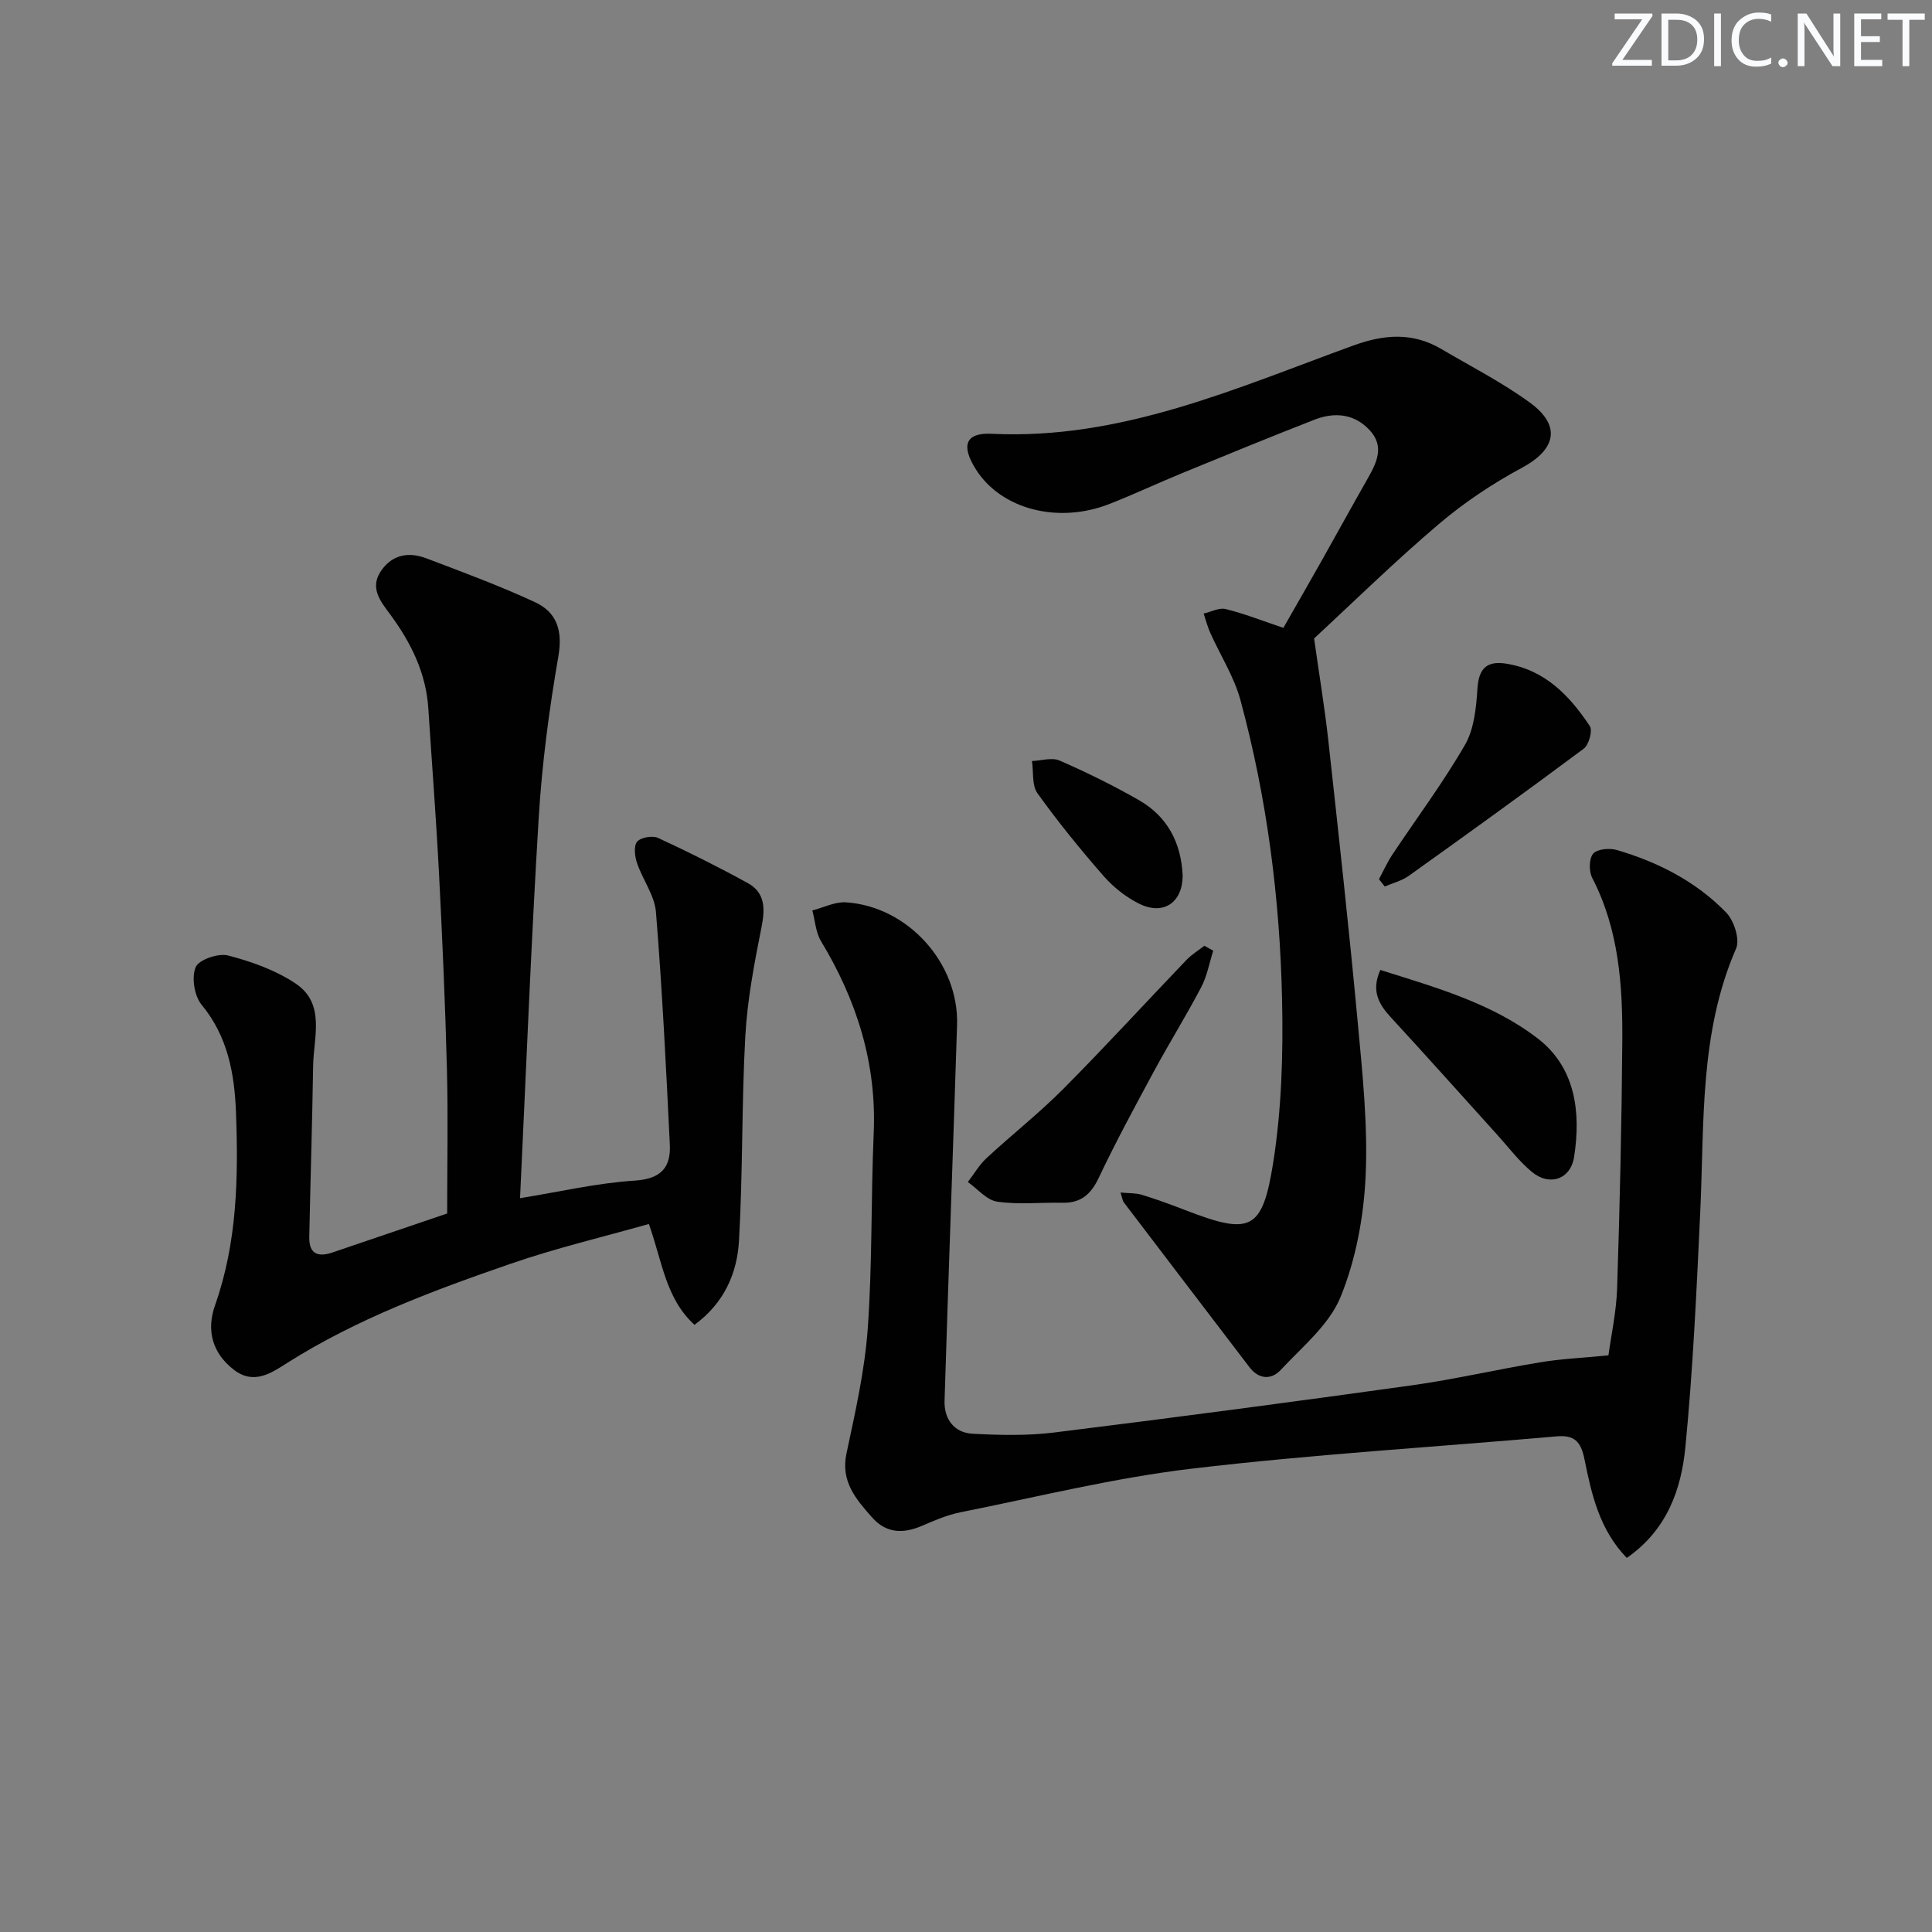
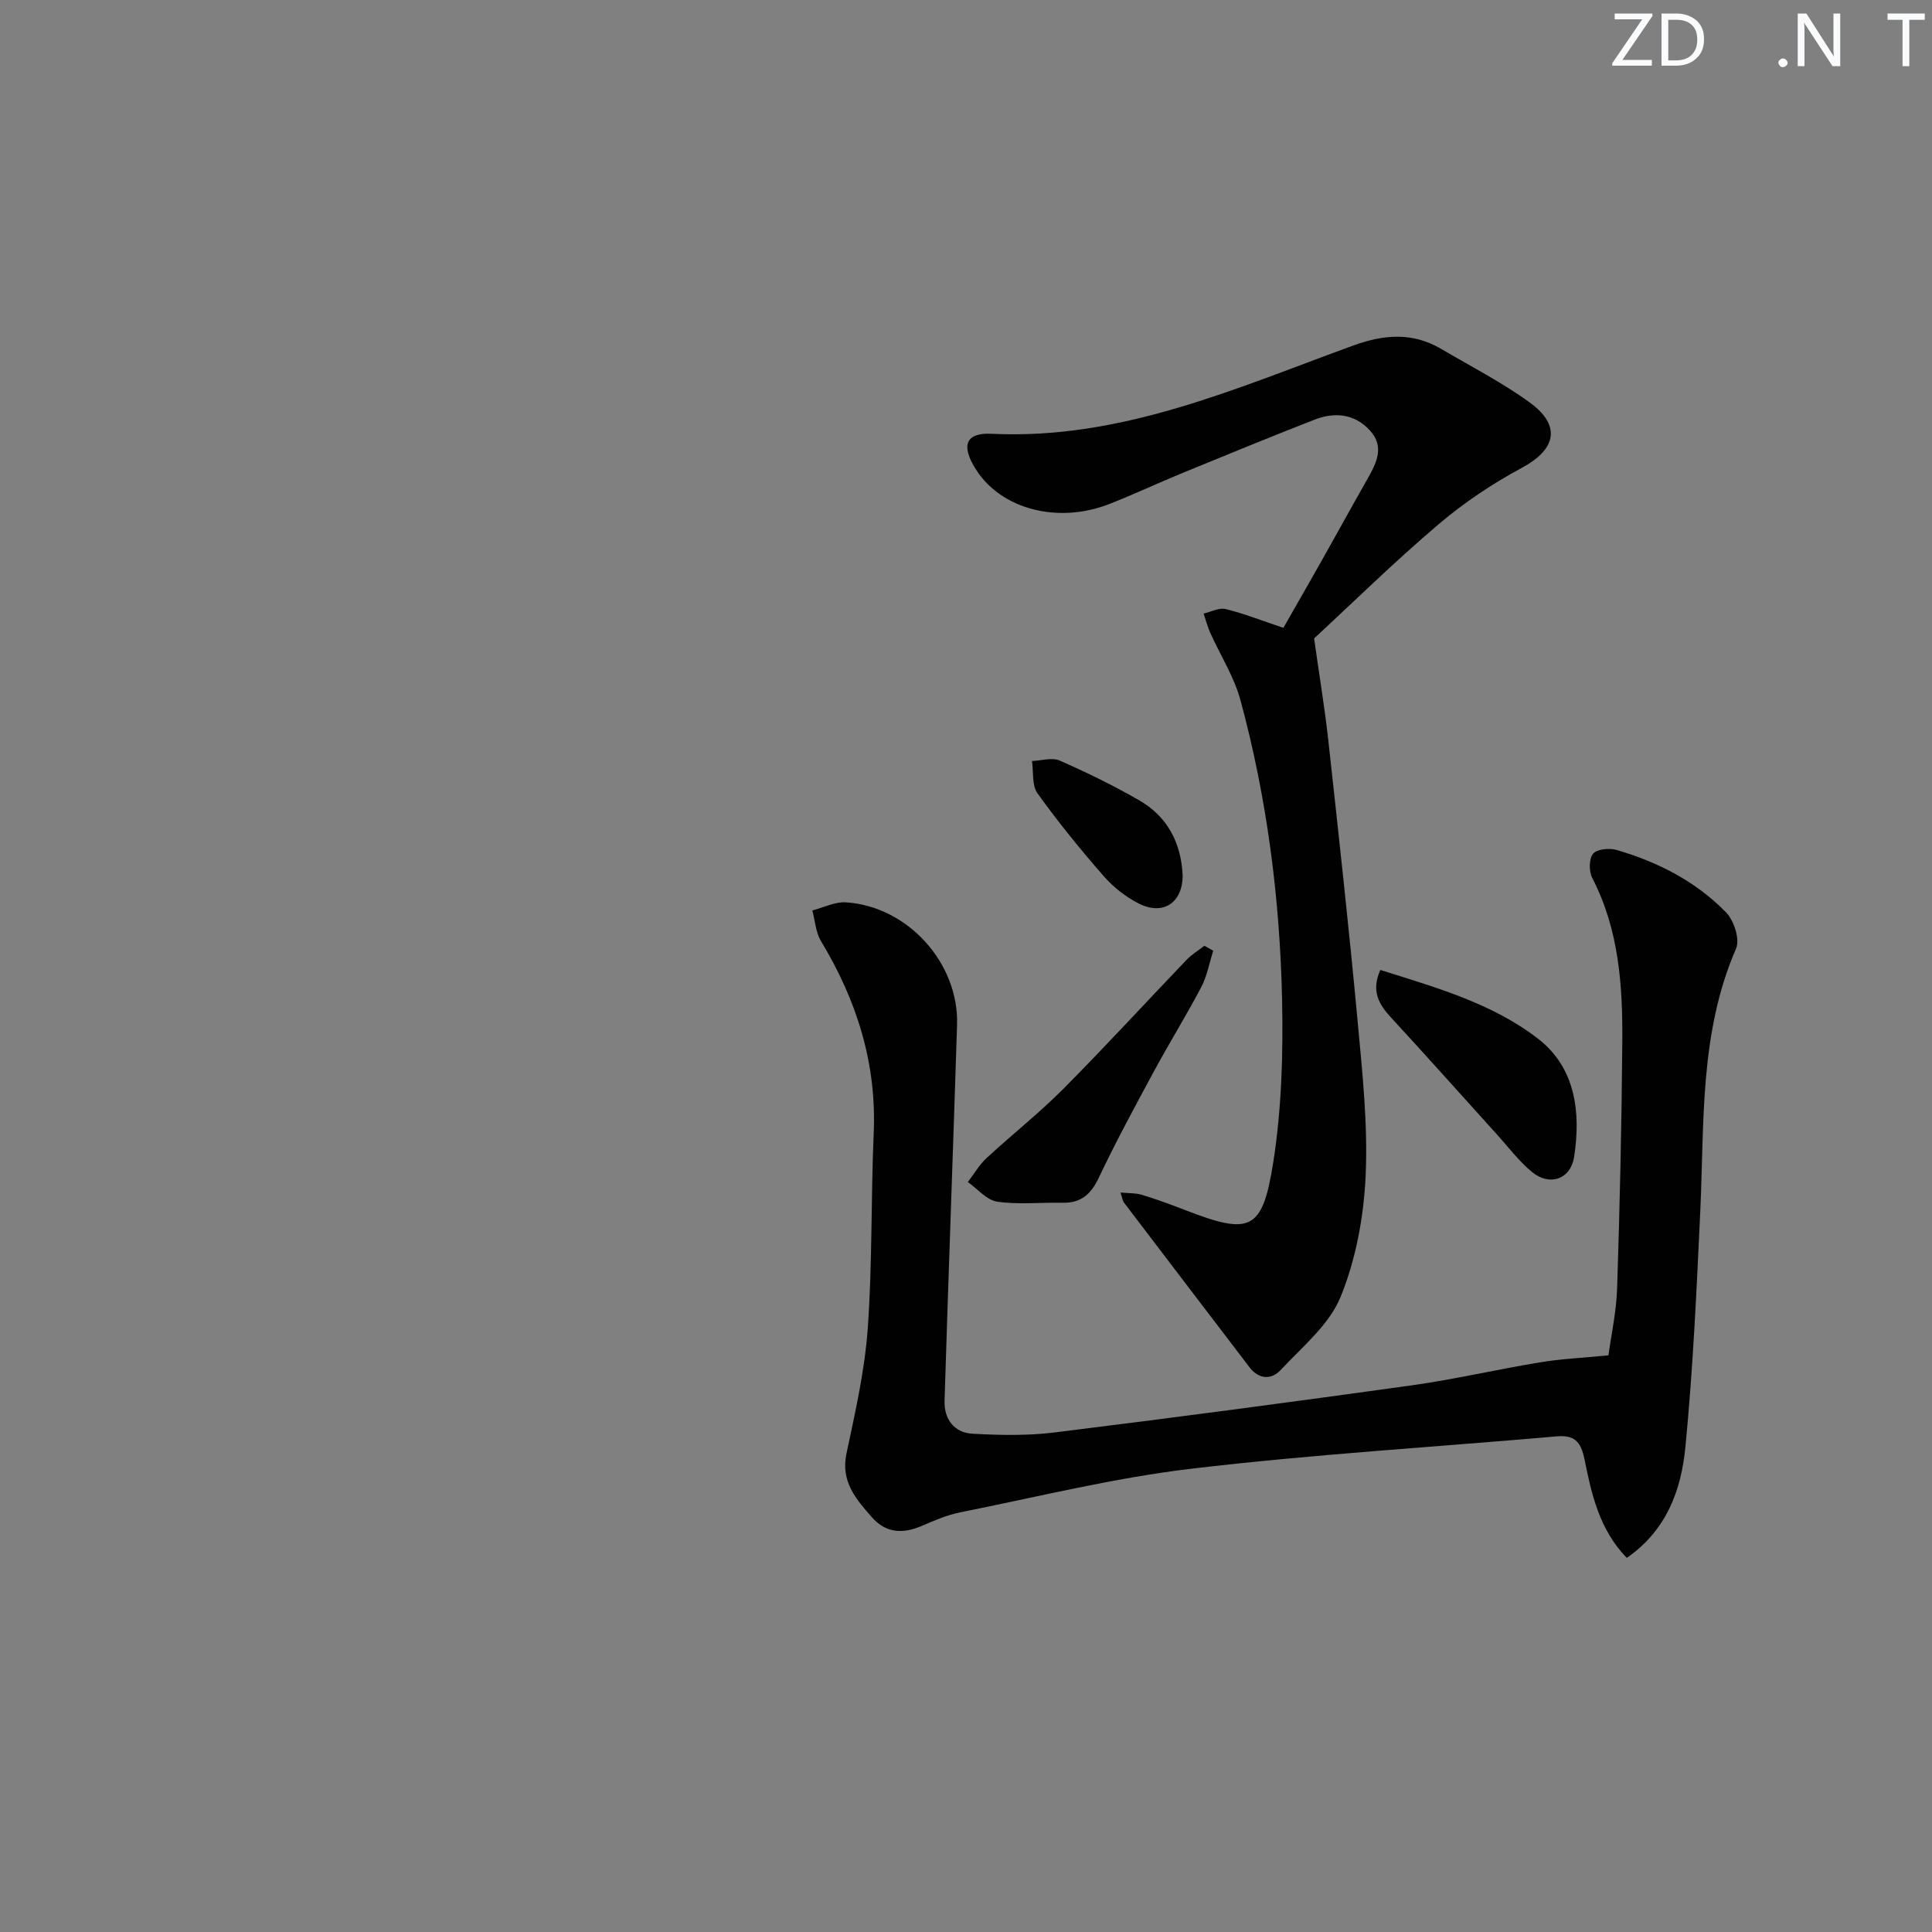
<svg xmlns="http://www.w3.org/2000/svg" enable-background="new 0 0 400 400" viewBox="0 0 400 400">
  <rect x="0" y="0" width="400" height="400" fill="#808080" stroke="none" />
  <g fill="#fafbfc">
    <path d="m342.2 3.2-6.3 9.2h6.1v1.2h-8.2v-.5l6.2-9.1h-5.7v-1.2h7.8v.4z" />
    <path d="m344 13.7v-10.9h3.1c1.6 0 3 .5 4.1 1.4 1.1 1 1.6 2.2 1.6 3.9s-.5 3-1.6 4-2.5 1.5-4.2 1.5h-3zm1.4-9.6v8.4h1.6c1.4 0 2.5-.4 3.2-1.1.8-.8 1.2-1.8 1.2-3.2s-.4-2.4-1.2-3.1-1.8-1-3.1-1z" />
-     <path d="m356.3 2.8v10.9h-1.4v-10.9z" />
-     <path d="m366.6 13.2c-.8.4-1.8.6-3 .6-1.6 0-2.8-.5-3.7-1.5s-1.4-2.3-1.4-3.9c0-1.7.5-3.2 1.6-4.2s2.4-1.6 4-1.6c1 0 1.9.1 2.6.4v1.5c-.8-.4-1.6-.6-2.6-.6-1.2 0-2.2.4-3 1.2s-1.1 1.9-1.1 3.3c0 1.3.4 2.3 1.1 3.1s1.6 1.1 2.8 1.1c1.1 0 2-.2 2.8-.7v1.3z" />
    <path d="m368.2 13c0-.3.1-.5.3-.6.2-.2.4-.3.6-.3.3 0 .5.1.7.3s.3.4.3.6-.1.5-.3.6c-.2.2-.4.3-.7.3s-.5-.1-.6-.3c-.2-.2-.3-.4-.3-.6z" />
    <path d="m381.1 13.7h-1.7l-5.5-8.4c-.2-.2-.3-.5-.4-.7 0 .2.1.8.1 1.5v7.6h-1.4v-10.9h1.8l5.3 8.3c.3.4.4.6.4.8 0-.3-.1-.8-.1-1.6v-7.5h1.4v10.9z" />
-     <path d="m389.7 13.7h-5.8v-10.9h5.6v1.2h-4.2v3.5h3.9v1.2h-3.9v3.7h4.4z" />
    <path d="m398.4 4.1h-3.1v9.6h-1.4v-9.6h-3.1v-1.3h7.7v1.3z" />
  </g>
-   <path d="m92.58 251.24c0-9.95.21-19.92-.05-29.88-.35-13.46-.94-26.91-1.63-40.35-.59-11.45-1.48-22.89-2.22-34.33-.48-7.41-3.63-13.7-7.96-19.56-1.97-2.66-4.26-5.45-1.78-9 2.36-3.38 5.77-3.87 9.31-2.53 7.56 2.86 15.16 5.68 22.49 9.07 4.5 2.08 5.8 5.82 4.87 11.19-1.92 11.08-3.4 22.3-4.08 33.52-1.58 26.02-2.59 52.07-3.86 78.7 8.18-1.32 15.94-3.14 23.78-3.64 5.43-.35 7.46-2.75 7.23-7.45-.77-16.06-1.58-32.12-2.87-48.14-.28-3.46-2.75-6.7-3.92-10.15-.47-1.38-.72-3.55.02-4.43.75-.89 3.17-1.31 4.33-.78 6.3 2.91 12.51 6.02 18.59 9.36 3.62 2 3.59 5.3 2.83 9.14-1.48 7.44-2.93 14.97-3.35 22.53-.78 14.1-.5 28.27-1.31 42.37-.38 6.69-3.03 12.87-9.21 17.41-5.99-5.45-6.68-13.13-9.45-20.88-9.59 2.72-19.24 5-28.57 8.22-16.01 5.53-31.89 11.42-46.34 20.57-3.18 2.01-6.84 4.6-10.98 1.42-4.58-3.52-5.73-8.27-3.93-13.37 4.59-12.99 4.84-26.41 4.34-39.88-.3-8.02-1.67-15.75-7.13-22.36-1.5-1.82-2.1-5.65-1.22-7.77.65-1.55 4.69-2.94 6.7-2.42 4.86 1.26 9.85 3.04 13.98 5.8 6.26 4.18 3.73 11.1 3.64 17.06-.18 11.81-.56 23.61-.8 35.42-.07 3.57 1.84 4.24 4.9 3.18 7.81-2.66 15.65-5.31 23.65-8.04z" fill="#010102" />
  <path d="m333.01 280.61c.56-4.12 1.64-9.01 1.8-13.93.55-16.97.94-33.95 1.07-50.93.09-11.68-.68-23.27-6.23-34-.7-1.35-.68-3.96.19-5 .81-.97 3.36-1.21 4.85-.78 8.57 2.5 16.45 6.53 22.7 12.96 1.62 1.67 2.87 5.56 2.05 7.45-7.63 17.52-6.56 36.1-7.42 54.49-.76 16.26-1.5 32.55-3.08 48.75-.85 8.76-3.81 17.15-12.13 22.93-5.69-5.87-7.3-13.22-8.76-20.42-.76-3.75-2.13-5.07-5.84-4.74-25.16 2.21-50.4 3.71-75.46 6.68-16.09 1.9-31.95 5.85-47.88 9.03-2.73.54-5.38 1.68-7.95 2.79-3.91 1.69-7.44 1.61-10.4-1.76-3.31-3.76-6.51-7.4-5.26-13.23 1.82-8.55 3.78-17.18 4.4-25.87.96-13.43.65-26.95 1.23-40.41.63-14.48-3.51-27.5-10.9-39.75-1.1-1.82-1.23-4.23-1.8-6.37 2.32-.6 4.69-1.83 6.96-1.68 12.8.83 23.4 12.59 23 25.37-.82 25.93-1.79 51.86-2.59 77.79-.12 3.79 1.94 6.65 5.81 6.86 5.6.3 11.29.43 16.84-.25 24.72-3.06 49.41-6.33 74.08-9.77 8.86-1.24 17.6-3.29 26.43-4.74 4.33-.74 8.76-.93 14.29-1.47z" fill="#010102" />
  <path d="m272.07 132.18c1.08 7.69 2.19 14.32 2.93 21 2.14 19.47 4.29 38.94 6.1 58.45.98 10.58 2.12 21.26 1.64 31.83-.39 8.46-2.01 17.27-5.19 25.06-2.36 5.78-7.94 10.33-12.41 15.13-1.89 2.03-4.49 1.99-6.45-.58-8.67-11.37-17.35-22.73-26-34.11-.28-.36-.32-.91-.7-2.06 1.72.17 3.14.08 4.41.47 3.01.92 5.98 2 8.91 3.14 13.51 5.23 16.05 4.4 18.29-9.79 1.75-11.08 2.08-22.5 1.84-33.74-.45-20.95-3.12-41.73-8.61-62-1.31-4.85-4.16-9.29-6.25-13.94-.58-1.29-.93-2.67-1.38-4.01 1.54-.35 3.22-1.27 4.58-.93 3.84.95 7.55 2.42 11.93 3.89 2.58-4.52 5.28-9.21 7.94-13.93 3.18-5.65 6.3-11.34 9.51-16.97 1.87-3.3 3.54-6.66.42-10.02-3.21-3.46-7.31-3.79-11.48-2.16-9.12 3.56-18.18 7.28-27.24 11-5.07 2.08-10.03 4.41-15.13 6.42-10.68 4.2-22.45 1.11-27.67-7.13-3.14-4.95-2.2-7.66 3.27-7.39 26.8 1.3 50.6-9.45 74.87-18.28 6.36-2.31 12.26-2.77 18.18.71 6.15 3.62 12.56 6.9 18.32 11.08 6.61 4.8 5.47 9.73-1.6 13.53-6.09 3.27-11.97 7.2-17.24 11.68-9.11 7.73-17.67 16.14-25.79 23.65z" fill="#010102" />
  <path d="m251.19 196.83c-.81 2.53-1.27 5.23-2.49 7.55-3.09 5.89-6.61 11.54-9.77 17.39-3.94 7.3-7.9 14.6-11.45 22.09-1.64 3.46-3.73 5.25-7.56 5.16-4.49-.1-9.05.42-13.46-.23-2.18-.32-4.06-2.65-6.08-4.06 1.28-1.67 2.36-3.56 3.89-4.97 5.23-4.85 10.86-9.27 15.88-14.32 8.67-8.72 16.98-17.81 25.5-26.7 1.08-1.13 2.46-1.96 3.7-2.93.62.34 1.23.68 1.84 1.02z" fill="#010102" />
  <path d="m285.78 200.82c11.45 3.61 23.08 6.86 32.6 14.19 7.81 6.01 8.96 15.25 7.52 24.53-.72 4.63-5.07 6.11-8.7 3.12-2.67-2.19-4.8-5.04-7.13-7.62-7.36-8.14-14.66-16.33-22.1-24.4-2.54-2.75-4.11-5.52-2.19-9.82z" fill="#010102" />
-   <path d="m285.5 182.03c.9-1.67 1.68-3.43 2.72-5.01 5.05-7.6 10.55-14.94 15.1-22.83 1.9-3.3 2.31-7.7 2.57-11.65s1.78-5.78 5.87-5.15c8.06 1.25 13.2 6.61 17.4 12.95.61.92-.2 3.87-1.26 4.66-11.97 8.93-24.09 17.66-36.24 26.34-1.44 1.03-3.3 1.48-4.96 2.2-.4-.51-.8-1.01-1.2-1.51z" fill="#010102" />
  <path d="m244.86 181.34c-.05 5.55-4.01 8.26-9.04 5.75-2.74-1.37-5.33-3.43-7.35-5.74-4.81-5.5-9.43-11.19-13.68-17.12-1.18-1.65-.79-4.42-1.13-6.67 1.92-.07 4.12-.79 5.71-.1 5.6 2.45 11.13 5.16 16.43 8.2 5.91 3.38 8.77 8.85 9.06 15.68z" fill="#010102" />
</svg>